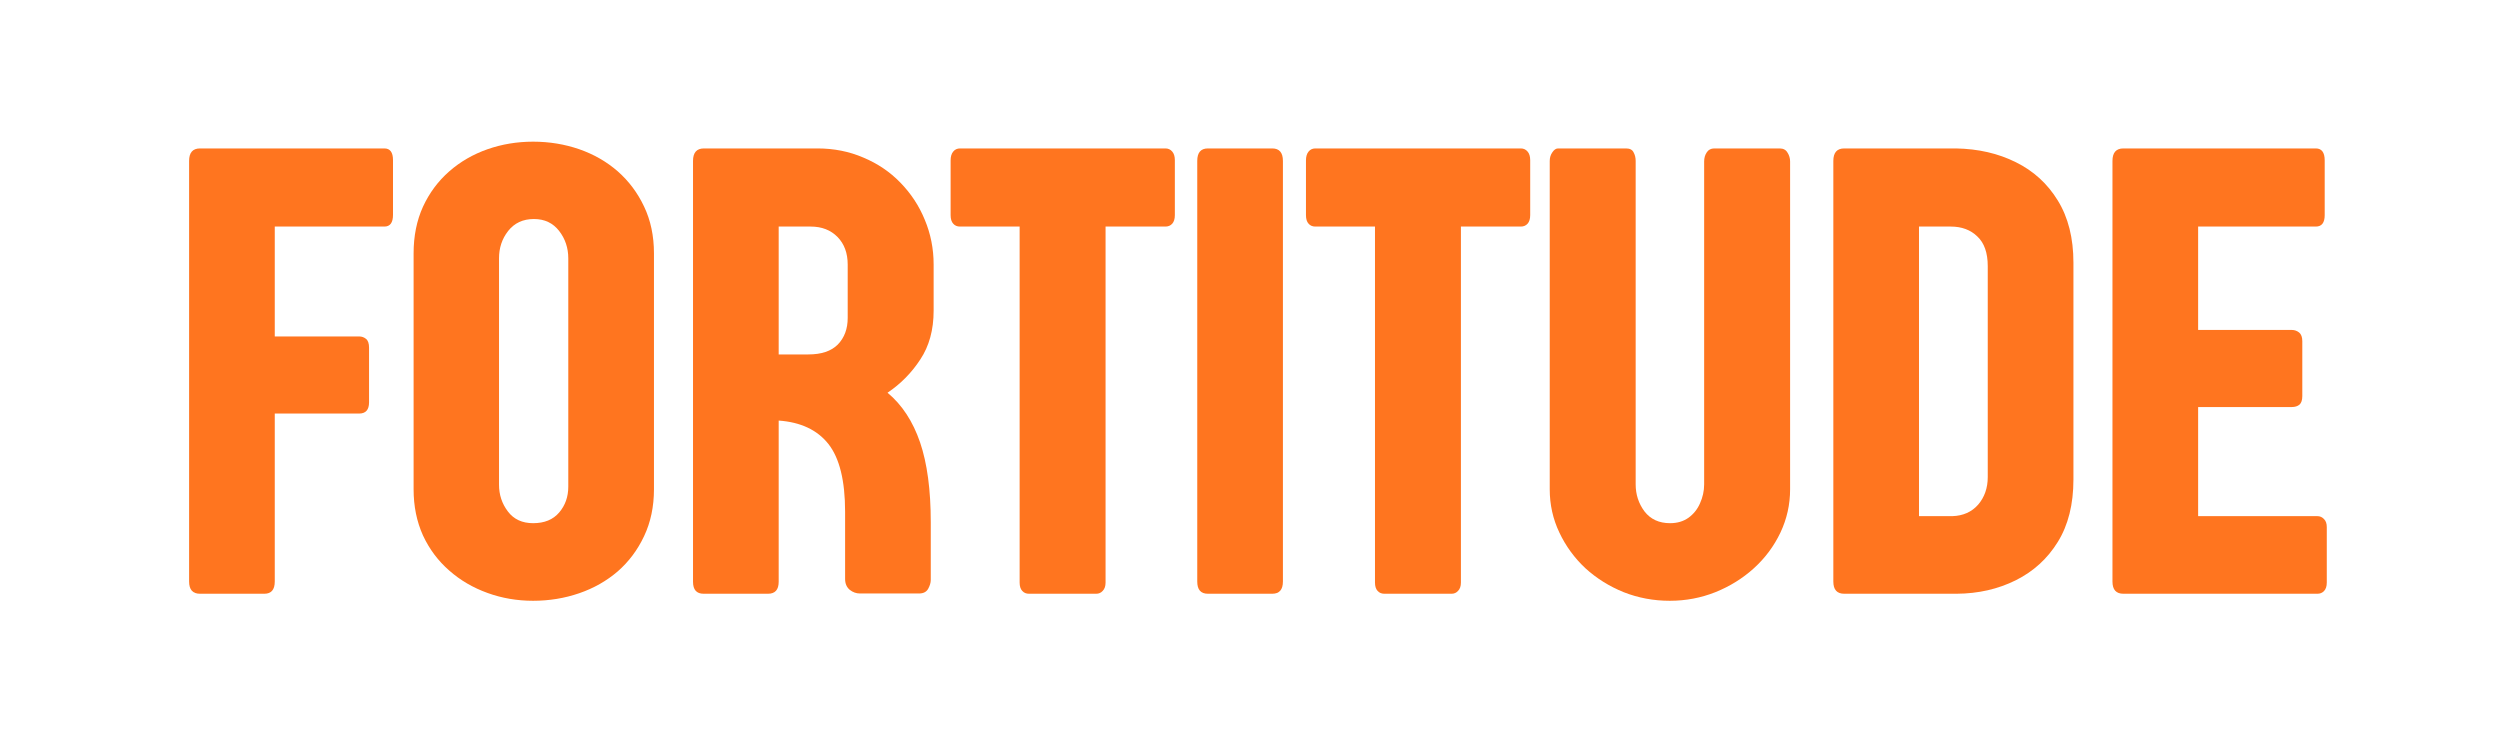
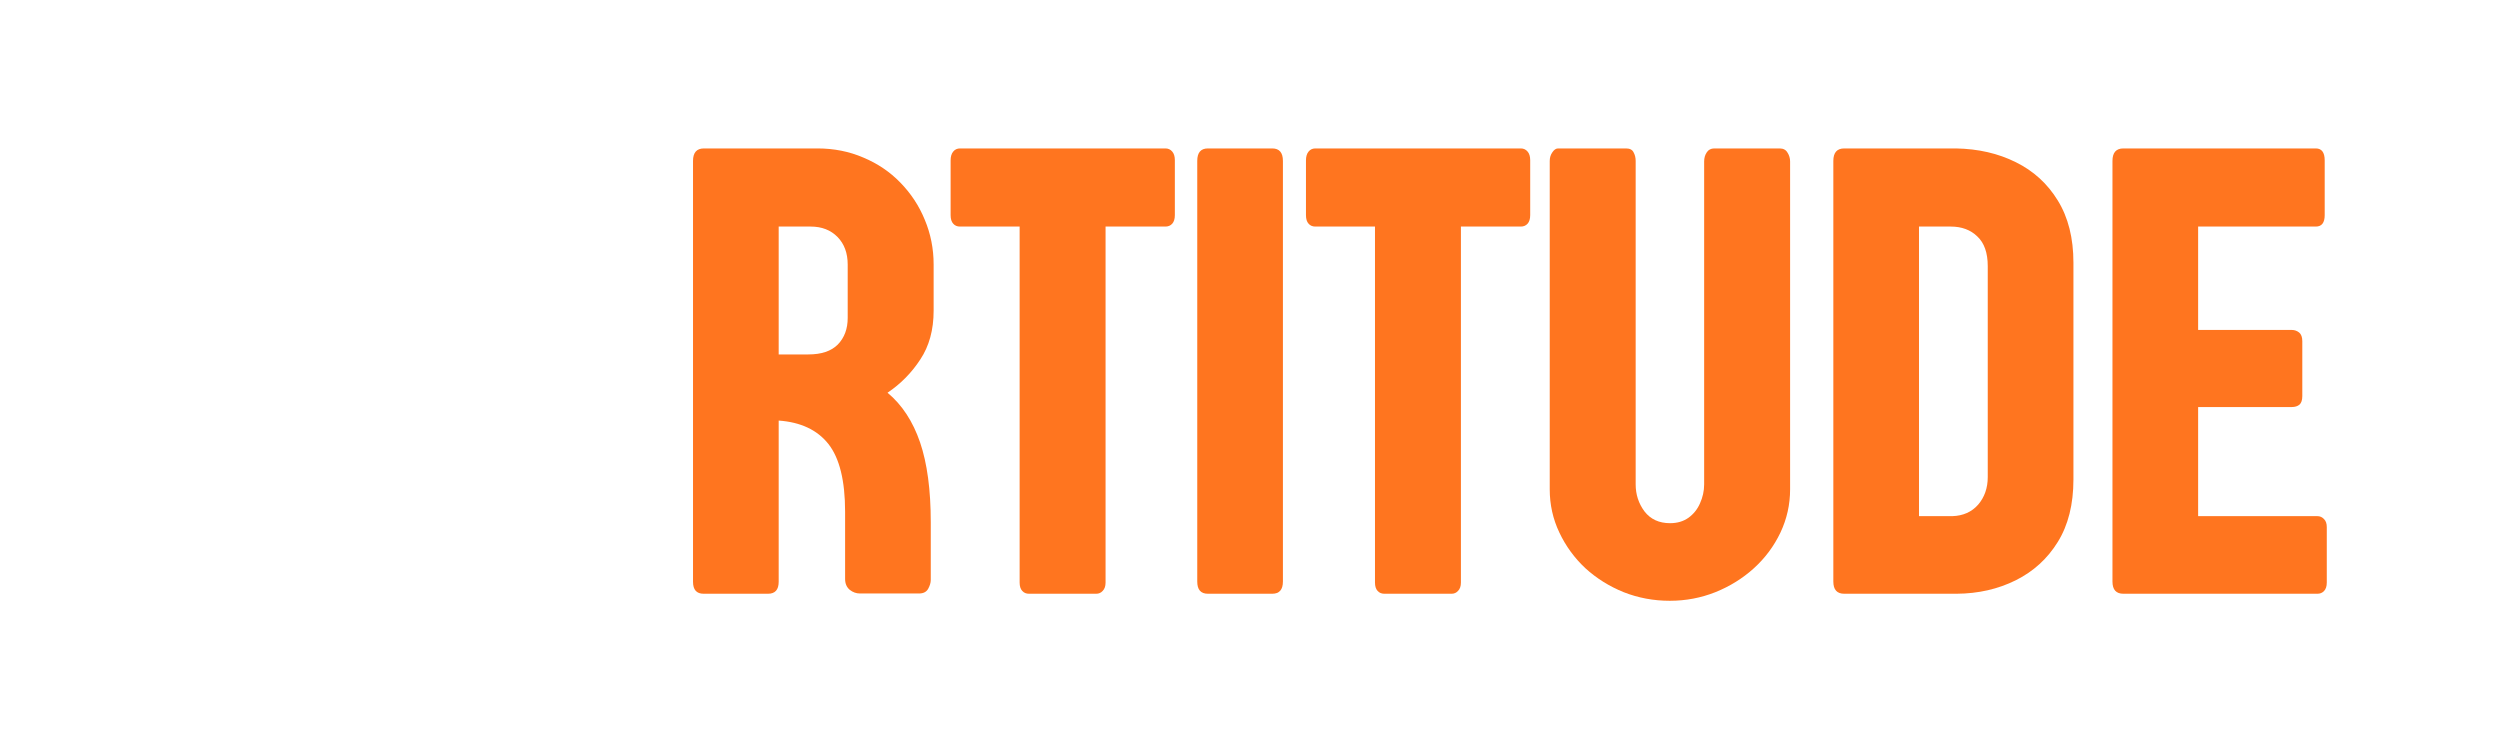
<svg xmlns="http://www.w3.org/2000/svg" version="1.0" preserveAspectRatio="xMidYMid meet" height="60" viewBox="0 0 150 45" zoomAndPan="magnify" width="200">
  <defs>
    <g />
  </defs>
  <g fill-opacity="1" fill="#ff751f">
    <g transform="translate(9.955, 35.625)">
      <g>
-         <path d="M 13.625 -26.016 L 13.625 -22.734 C 13.625 -22.266 13.453 -22.031 13.109 -22.031 L 6.531 -22.031 L 6.531 -15.438 L 11.594 -15.438 C 11.75 -15.438 11.883 -15.391 12 -15.297 C 12.125 -15.203 12.188 -15.023 12.188 -14.766 L 12.188 -11.484 C 12.188 -11.035 11.988 -10.812 11.594 -10.812 L 6.531 -10.812 L 6.531 -0.734 C 6.531 -0.242 6.32 0 5.906 0 L 2.047 0 C 1.609 0 1.391 -0.242 1.391 -0.734 L 1.391 -25.969 C 1.391 -26.469 1.609 -26.719 2.047 -26.719 L 13.109 -26.719 C 13.453 -26.719 13.625 -26.484 13.625 -26.016 Z M 13.625 -26.016" />
-       </g>
+         </g>
    </g>
  </g>
  <g fill-opacity="1" fill="#ff751f">
    <g transform="translate(23.847, 35.625)">
      <g>
-         <path d="M 15.391 -20.422 L 15.391 -6.266 C 15.391 -5.223 15.191 -4.285 14.797 -3.453 C 14.41 -2.629 13.883 -1.926 13.219 -1.344 C 12.551 -0.77 11.781 -0.332 10.906 -0.031 C 10.031 0.27 9.109 0.422 8.141 0.422 C 7.18 0.422 6.27 0.266 5.406 -0.047 C 4.539 -0.359 3.773 -0.805 3.109 -1.391 C 2.441 -1.973 1.914 -2.676 1.531 -3.5 C 1.156 -4.332 0.969 -5.254 0.969 -6.266 L 0.969 -20.422 C 0.969 -21.461 1.156 -22.395 1.531 -23.219 C 1.914 -24.051 2.441 -24.758 3.109 -25.344 C 3.773 -25.926 4.539 -26.367 5.406 -26.672 C 6.27 -26.973 7.18 -27.125 8.141 -27.125 C 9.109 -27.125 10.031 -26.973 10.906 -26.672 C 11.781 -26.367 12.551 -25.926 13.219 -25.344 C 13.883 -24.758 14.41 -24.055 14.797 -23.234 C 15.191 -22.41 15.391 -21.473 15.391 -20.422 Z M 8.188 -22.484 C 7.531 -22.484 7.016 -22.242 6.641 -21.766 C 6.273 -21.297 6.094 -20.75 6.094 -20.125 L 6.094 -6.547 C 6.094 -5.941 6.27 -5.406 6.625 -4.938 C 6.977 -4.469 7.484 -4.234 8.141 -4.234 C 8.816 -4.234 9.336 -4.445 9.703 -4.875 C 10.066 -5.301 10.25 -5.816 10.25 -6.422 L 10.25 -20.125 C 10.25 -20.75 10.066 -21.297 9.703 -21.766 C 9.336 -22.242 8.832 -22.484 8.188 -22.484 Z M 8.188 -22.484" />
-       </g>
+         </g>
    </g>
  </g>
  <g fill-opacity="1" fill="#ff751f">
    <g transform="translate(40.19, 35.625)">
      <g>
        <path d="M 10.672 -16.547 L 10.672 -19.75 C 10.672 -20.438 10.469 -20.988 10.062 -21.406 C 9.656 -21.82 9.117 -22.031 8.453 -22.031 L 6.531 -22.031 L 6.531 -14.359 L 8.312 -14.359 C 9.094 -14.359 9.68 -14.555 10.078 -14.953 C 10.473 -15.359 10.672 -15.891 10.672 -16.547 Z M 14.953 -0.016 L 11.406 -0.016 C 11.188 -0.016 10.984 -0.086 10.797 -0.234 C 10.609 -0.391 10.516 -0.609 10.516 -0.891 L 10.516 -4.922 C 10.516 -6.785 10.18 -8.141 9.516 -8.984 C 8.848 -9.828 7.852 -10.297 6.531 -10.391 L 6.531 -0.719 C 6.531 -0.238 6.316 0 5.891 0 L 2.031 0 C 1.602 0 1.391 -0.238 1.391 -0.719 L 1.391 -25.969 C 1.391 -26.469 1.609 -26.719 2.047 -26.719 L 8.859 -26.719 C 9.848 -26.719 10.766 -26.535 11.609 -26.172 C 12.461 -25.816 13.203 -25.316 13.828 -24.672 C 14.461 -24.023 14.953 -23.281 15.297 -22.438 C 15.648 -21.602 15.828 -20.707 15.828 -19.75 L 15.828 -16.984 C 15.828 -15.836 15.562 -14.863 15.031 -14.062 C 14.508 -13.258 13.852 -12.594 13.062 -12.062 C 13.938 -11.332 14.586 -10.336 15.016 -9.078 C 15.441 -7.828 15.656 -6.234 15.656 -4.297 L 15.656 -0.828 C 15.656 -0.66 15.602 -0.484 15.5 -0.297 C 15.395 -0.109 15.211 -0.016 14.953 -0.016 Z M 14.953 -0.016" />
      </g>
    </g>
  </g>
  <g fill-opacity="1" fill="#ff751f">
    <g transform="translate(57.053, 35.625)">
      <g>
        <path d="M 12.875 -22.031 L 9.281 -22.031 L 9.281 -0.672 C 9.281 -0.453 9.223 -0.285 9.109 -0.172 C 9.004 -0.055 8.875 0 8.719 0 L 4.688 0 C 4.52 0 4.383 -0.055 4.281 -0.172 C 4.176 -0.285 4.125 -0.453 4.125 -0.672 L 4.125 -22.031 L 0.547 -22.031 C 0.379 -22.031 0.242 -22.086 0.141 -22.203 C 0.035 -22.316 -0.016 -22.488 -0.016 -22.719 L -0.016 -26 C -0.016 -26.227 0.035 -26.406 0.141 -26.531 C 0.242 -26.656 0.379 -26.719 0.547 -26.719 L 12.875 -26.719 C 13.039 -26.719 13.176 -26.656 13.281 -26.531 C 13.383 -26.414 13.438 -26.242 13.438 -26.016 L 13.438 -22.719 C 13.438 -22.488 13.383 -22.316 13.281 -22.203 C 13.176 -22.086 13.039 -22.031 12.875 -22.031 Z M 12.875 -22.031" />
      </g>
    </g>
  </g>
  <g fill-opacity="1" fill="#ff751f">
    <g transform="translate(70.444, 35.625)">
      <g>
        <path d="M 6.531 -25.969 L 6.531 -0.734 C 6.531 -0.242 6.316 0 5.891 0 L 2.031 0 C 1.602 0 1.391 -0.242 1.391 -0.734 L 1.391 -25.969 C 1.391 -26.469 1.602 -26.719 2.031 -26.719 L 5.891 -26.719 C 6.316 -26.719 6.531 -26.469 6.531 -25.969 Z M 6.531 -25.969" />
      </g>
    </g>
  </g>
  <g fill-opacity="1" fill="#ff751f">
    <g transform="translate(78.374, 35.625)">
      <g>
        <path d="M 12.875 -22.031 L 9.281 -22.031 L 9.281 -0.672 C 9.281 -0.453 9.223 -0.285 9.109 -0.172 C 9.004 -0.055 8.875 0 8.719 0 L 4.688 0 C 4.52 0 4.383 -0.055 4.281 -0.172 C 4.176 -0.285 4.125 -0.453 4.125 -0.672 L 4.125 -22.031 L 0.547 -22.031 C 0.379 -22.031 0.242 -22.086 0.141 -22.203 C 0.035 -22.316 -0.016 -22.488 -0.016 -22.719 L -0.016 -26 C -0.016 -26.227 0.035 -26.406 0.141 -26.531 C 0.242 -26.656 0.379 -26.719 0.547 -26.719 L 12.875 -26.719 C 13.039 -26.719 13.176 -26.656 13.281 -26.531 C 13.383 -26.414 13.438 -26.242 13.438 -26.016 L 13.438 -22.719 C 13.438 -22.488 13.383 -22.316 13.281 -22.203 C 13.176 -22.086 13.039 -22.031 12.875 -22.031 Z M 12.875 -22.031" />
      </g>
    </g>
  </g>
  <g fill-opacity="1" fill="#ff751f">
    <g transform="translate(91.765, 35.625)">
      <g>
        <path d="M 10.484 -6.562 L 10.484 -25.938 C 10.484 -26.145 10.535 -26.328 10.641 -26.484 C 10.742 -26.641 10.895 -26.719 11.094 -26.719 L 15.016 -26.719 C 15.234 -26.719 15.391 -26.633 15.484 -26.469 C 15.586 -26.312 15.641 -26.133 15.641 -25.938 L 15.641 -6.266 C 15.641 -5.348 15.445 -4.484 15.062 -3.672 C 14.676 -2.859 14.145 -2.145 13.469 -1.531 C 12.801 -0.926 12.031 -0.445 11.156 -0.094 C 10.289 0.25 9.379 0.422 8.422 0.422 C 7.453 0.422 6.531 0.25 5.656 -0.094 C 4.789 -0.445 4.023 -0.926 3.359 -1.531 C 2.703 -2.145 2.18 -2.859 1.797 -3.672 C 1.41 -4.484 1.219 -5.348 1.219 -6.266 L 1.219 -25.969 C 1.219 -26.164 1.27 -26.336 1.375 -26.484 C 1.477 -26.641 1.594 -26.719 1.719 -26.719 L 5.797 -26.719 C 6.023 -26.719 6.176 -26.641 6.25 -26.484 C 6.332 -26.336 6.375 -26.164 6.375 -25.969 L 6.375 -6.562 C 6.375 -5.957 6.551 -5.414 6.906 -4.938 C 7.27 -4.469 7.781 -4.234 8.438 -4.234 C 8.875 -4.234 9.242 -4.344 9.547 -4.562 C 9.848 -4.781 10.078 -5.066 10.234 -5.422 C 10.398 -5.785 10.484 -6.164 10.484 -6.562 Z M 10.484 -6.562" />
      </g>
    </g>
  </g>
  <g fill-opacity="1" fill="#ff751f">
    <g transform="translate(108.609, 35.625)">
      <g>
        <path d="M 6.531 -22.031 L 6.531 -4.656 L 8.531 -4.656 C 9.176 -4.676 9.691 -4.906 10.078 -5.344 C 10.461 -5.789 10.656 -6.344 10.656 -7 L 10.656 -19.656 C 10.656 -20.457 10.445 -21.051 10.031 -21.438 C 9.625 -21.832 9.094 -22.031 8.438 -22.031 Z M 1.391 -0.734 L 1.391 -25.969 C 1.391 -26.469 1.609 -26.719 2.047 -26.719 L 8.75 -26.719 C 10.082 -26.695 11.281 -26.422 12.344 -25.891 C 13.406 -25.367 14.242 -24.602 14.859 -23.594 C 15.484 -22.582 15.797 -21.336 15.797 -19.859 L 15.797 -6.859 C 15.797 -5.367 15.484 -4.117 14.859 -3.109 C 14.242 -2.109 13.406 -1.344 12.344 -0.812 C 11.281 -0.281 10.094 -0.008 8.781 0 L 2.047 0 C 1.609 0 1.391 -0.242 1.391 -0.734 Z M 1.391 -0.734" />
      </g>
    </g>
  </g>
  <g fill-opacity="1" fill="#ff751f">
    <g transform="translate(125.357, 35.625)">
      <g>
        <path d="M 6.531 -4.656 L 13.688 -4.656 C 13.844 -4.656 13.973 -4.598 14.078 -4.484 C 14.191 -4.379 14.25 -4.219 14.25 -4 L 14.25 -0.672 C 14.25 -0.441 14.191 -0.27 14.078 -0.156 C 13.973 -0.051 13.844 0 13.688 0 L 2.047 0 C 1.609 0 1.391 -0.242 1.391 -0.734 L 1.391 -25.969 C 1.391 -26.469 1.609 -26.719 2.047 -26.719 L 13.594 -26.719 C 13.945 -26.719 14.125 -26.477 14.125 -26 L 14.125 -22.719 C 14.125 -22.258 13.945 -22.031 13.594 -22.031 L 6.531 -22.031 L 6.531 -15.828 L 12.156 -15.828 C 12.32 -15.828 12.469 -15.773 12.594 -15.672 C 12.719 -15.566 12.781 -15.395 12.781 -15.156 L 12.781 -11.859 C 12.781 -11.617 12.723 -11.445 12.609 -11.344 C 12.492 -11.25 12.344 -11.203 12.156 -11.203 L 6.531 -11.203 Z M 6.531 -4.656" />
      </g>
    </g>
  </g>
</svg>